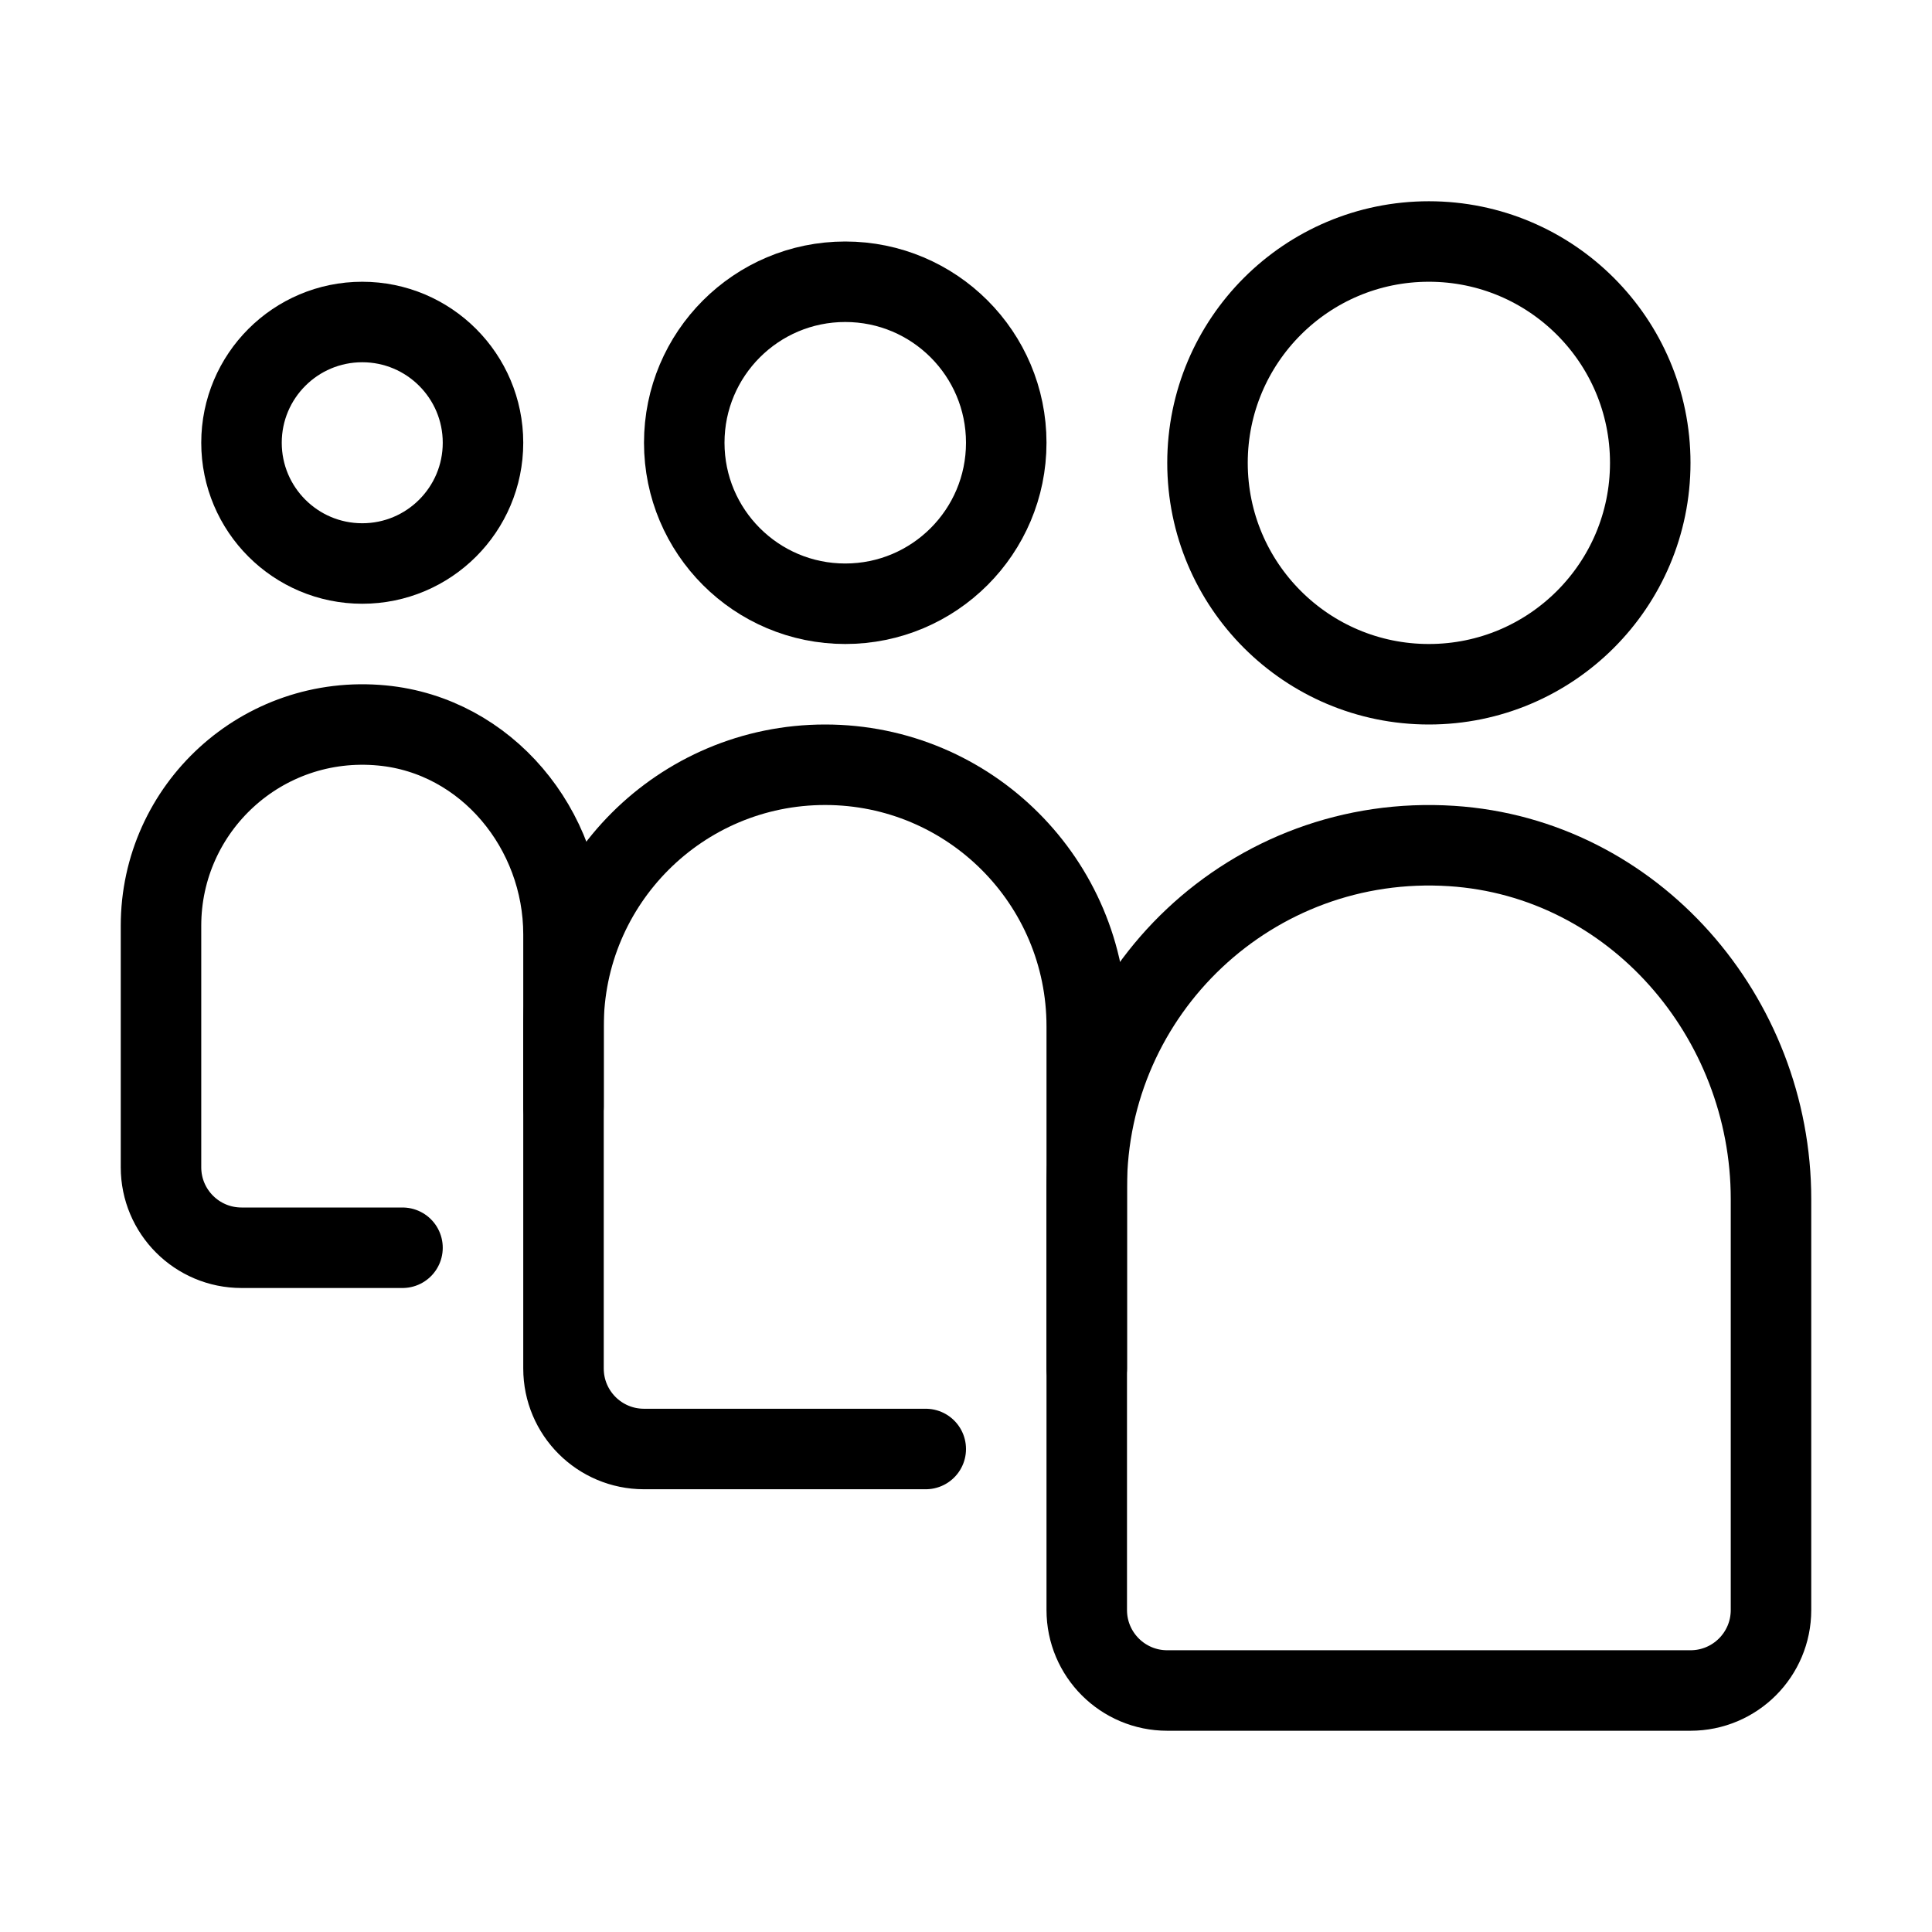
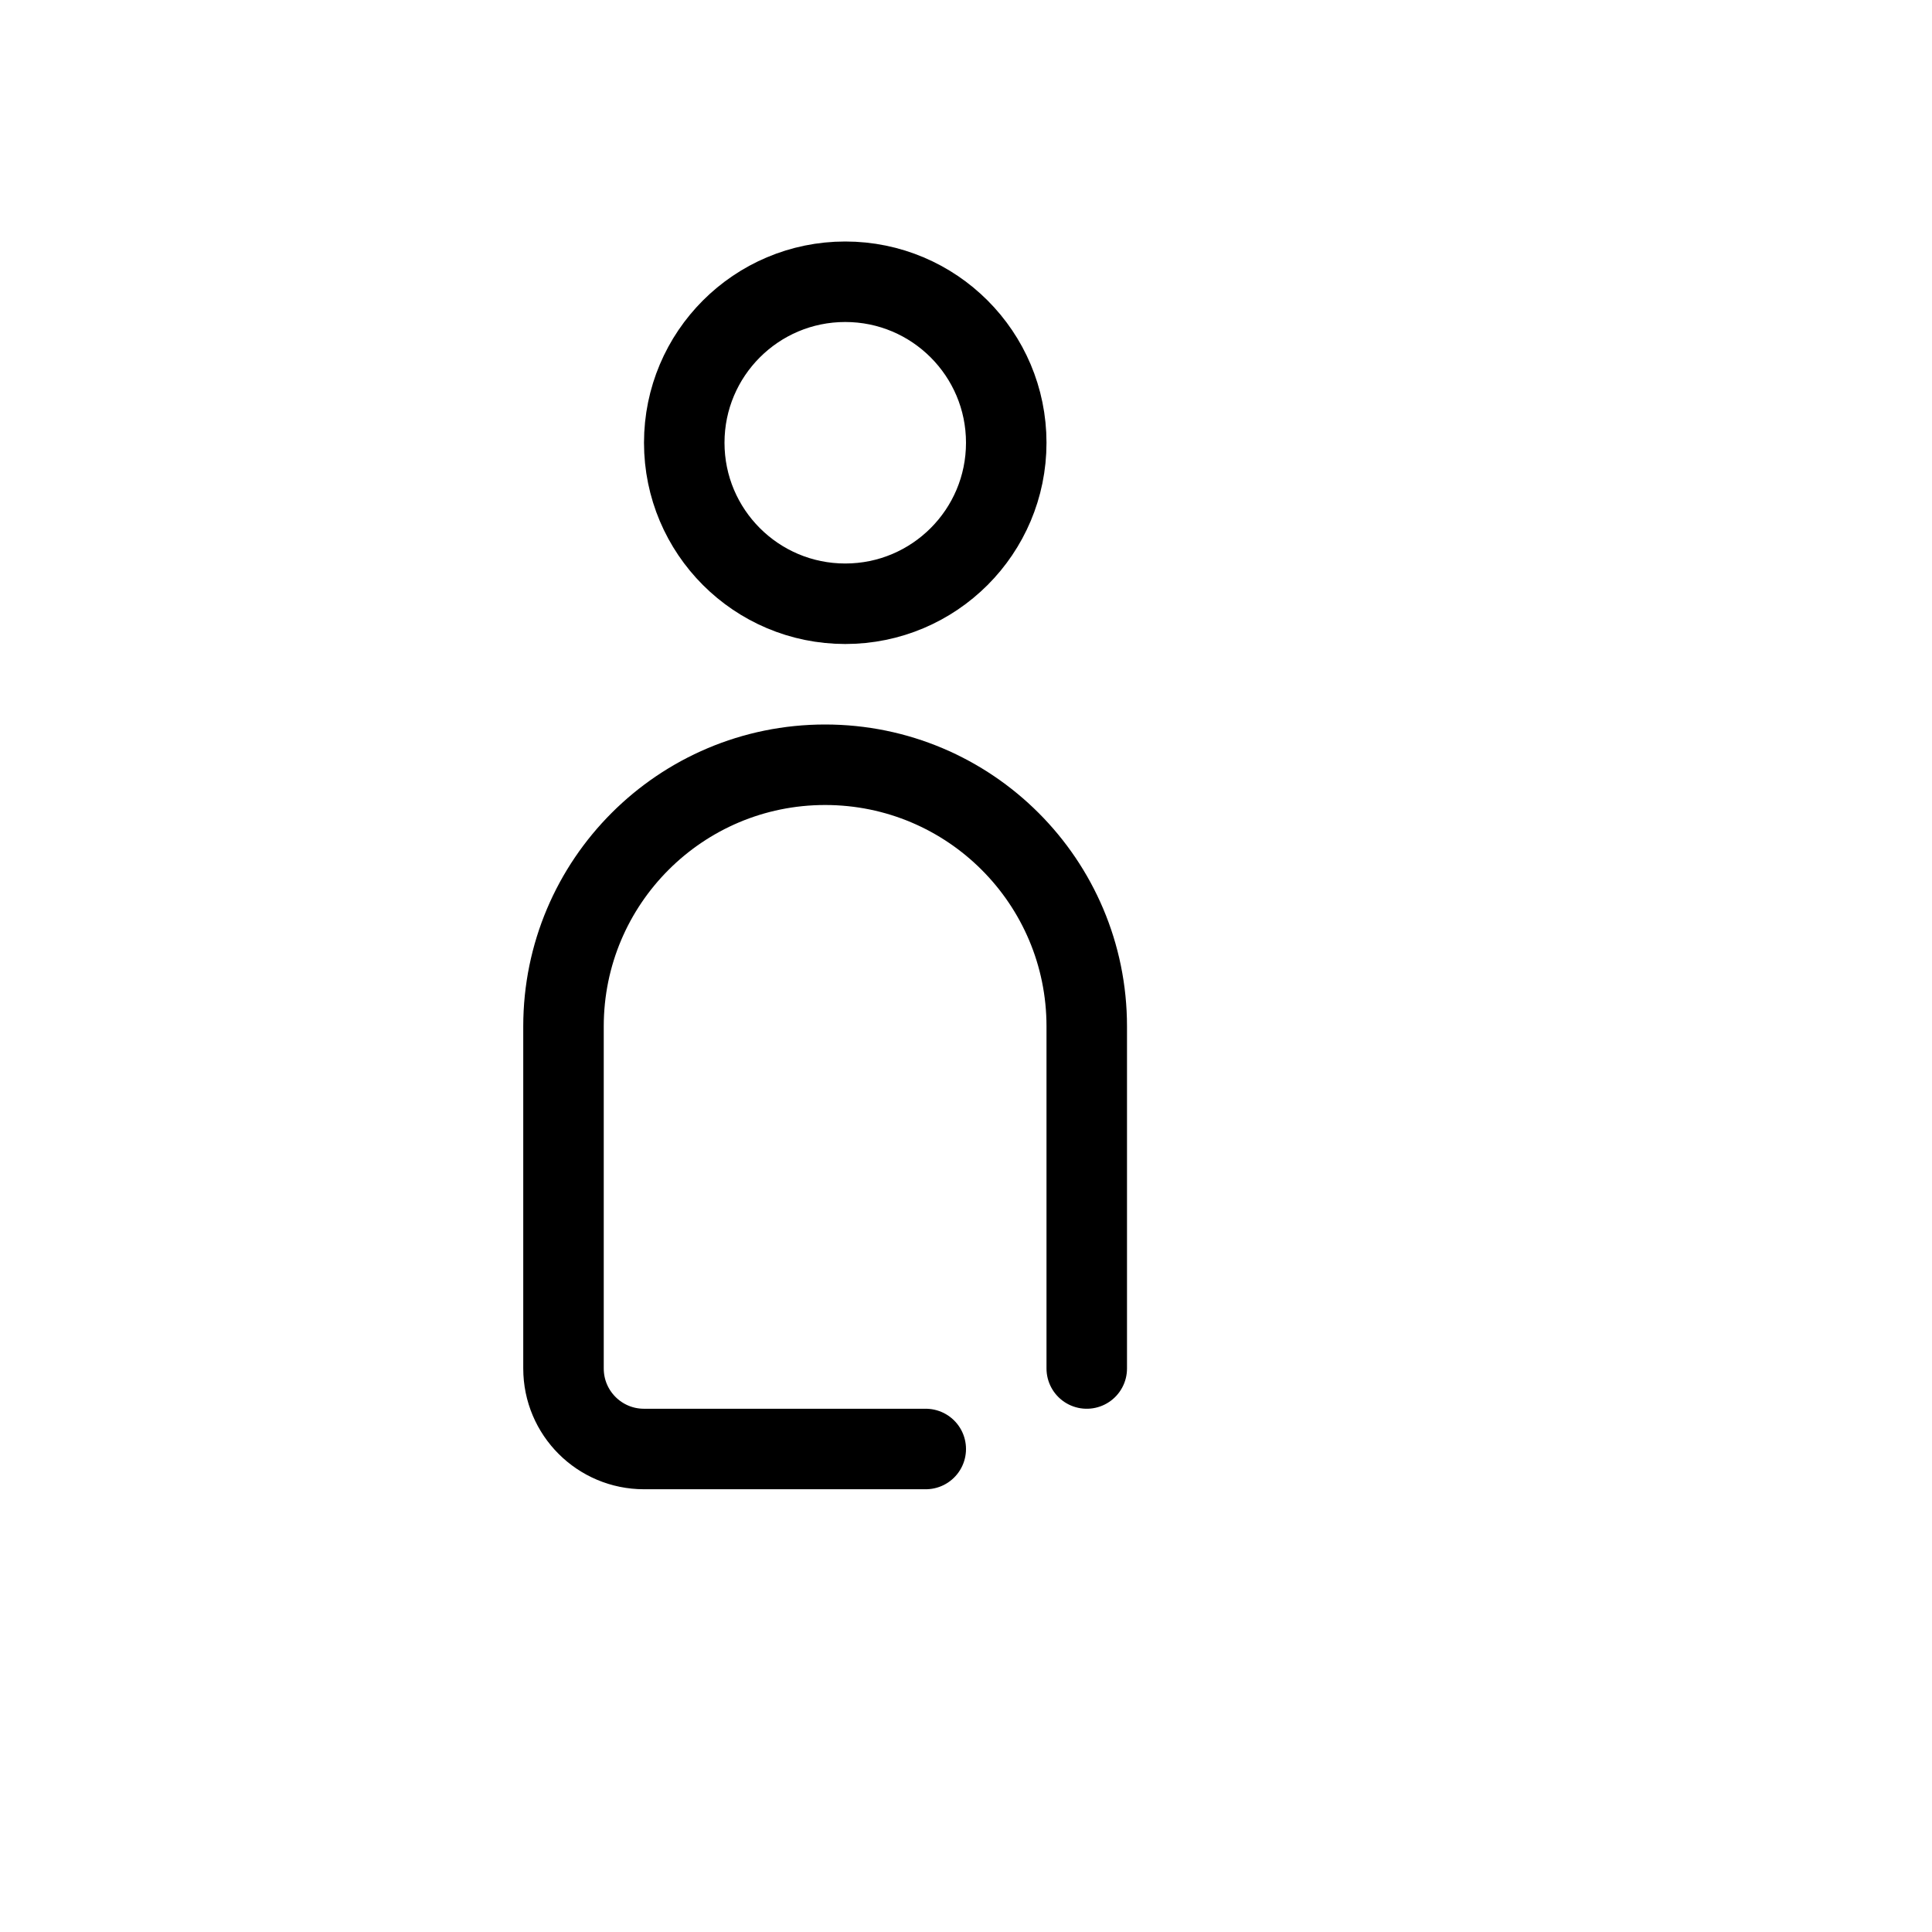
<svg xmlns="http://www.w3.org/2000/svg" version="1.1" baseProfile="basic" id="Layer_1" x="0px" y="0px" viewBox="0 0 48 48" xml:space="preserve">
-   <circle style="fill:none;stroke:#000000;stroke-width:2;stroke-linecap:round;stroke-linejoin:round;stroke-miterlimit:10;" cx="9" cy="11" r="3" />
-   <circle style="fill:none;stroke:#000000;stroke-width:2;stroke-linecap:round;stroke-linejoin:round;stroke-miterlimit:10;" cx="35.5" cy="11.5" r="5.5" />
-   <path style="fill:none;stroke:#000000;stroke-width:2;stroke-linecap:round;stroke-linejoin:round;stroke-miterlimit:10;" d="M44,40  V29.792c0-4.527-3.416-8.48-7.933-8.773C31.116,20.697,27,24.618,27,29.5V40c0,1.105,0.895,2,2,2h13C43.105,42,44,41.105,44,40z" />
-   <path style="fill:none;stroke:#000000;stroke-width:2;stroke-linecap:round;stroke-linejoin:round;stroke-miterlimit:10;" d="M10,31  H6c-1.105,0-2-0.895-2-2v-6c0-2.924,2.51-5.261,5.492-4.976C12.091,18.272,14,20.604,14,23.215l0,4.285" />
  <circle style="fill:none;stroke:#000000;stroke-width:2;stroke-linecap:round;stroke-linejoin:round;stroke-miterlimit:10;" cx="21" cy="11" r="4" />
  <path style="fill:none;stroke:#000000;stroke-width:2;stroke-linecap:round;stroke-linejoin:round;stroke-miterlimit:10;" d="M27,34  v-8.5c0-3.59-2.91-6.5-6.5-6.5h0c-3.59,0-6.5,2.91-6.5,6.5V34c0,1.105,0.895,2,2,2h7" />
</svg>